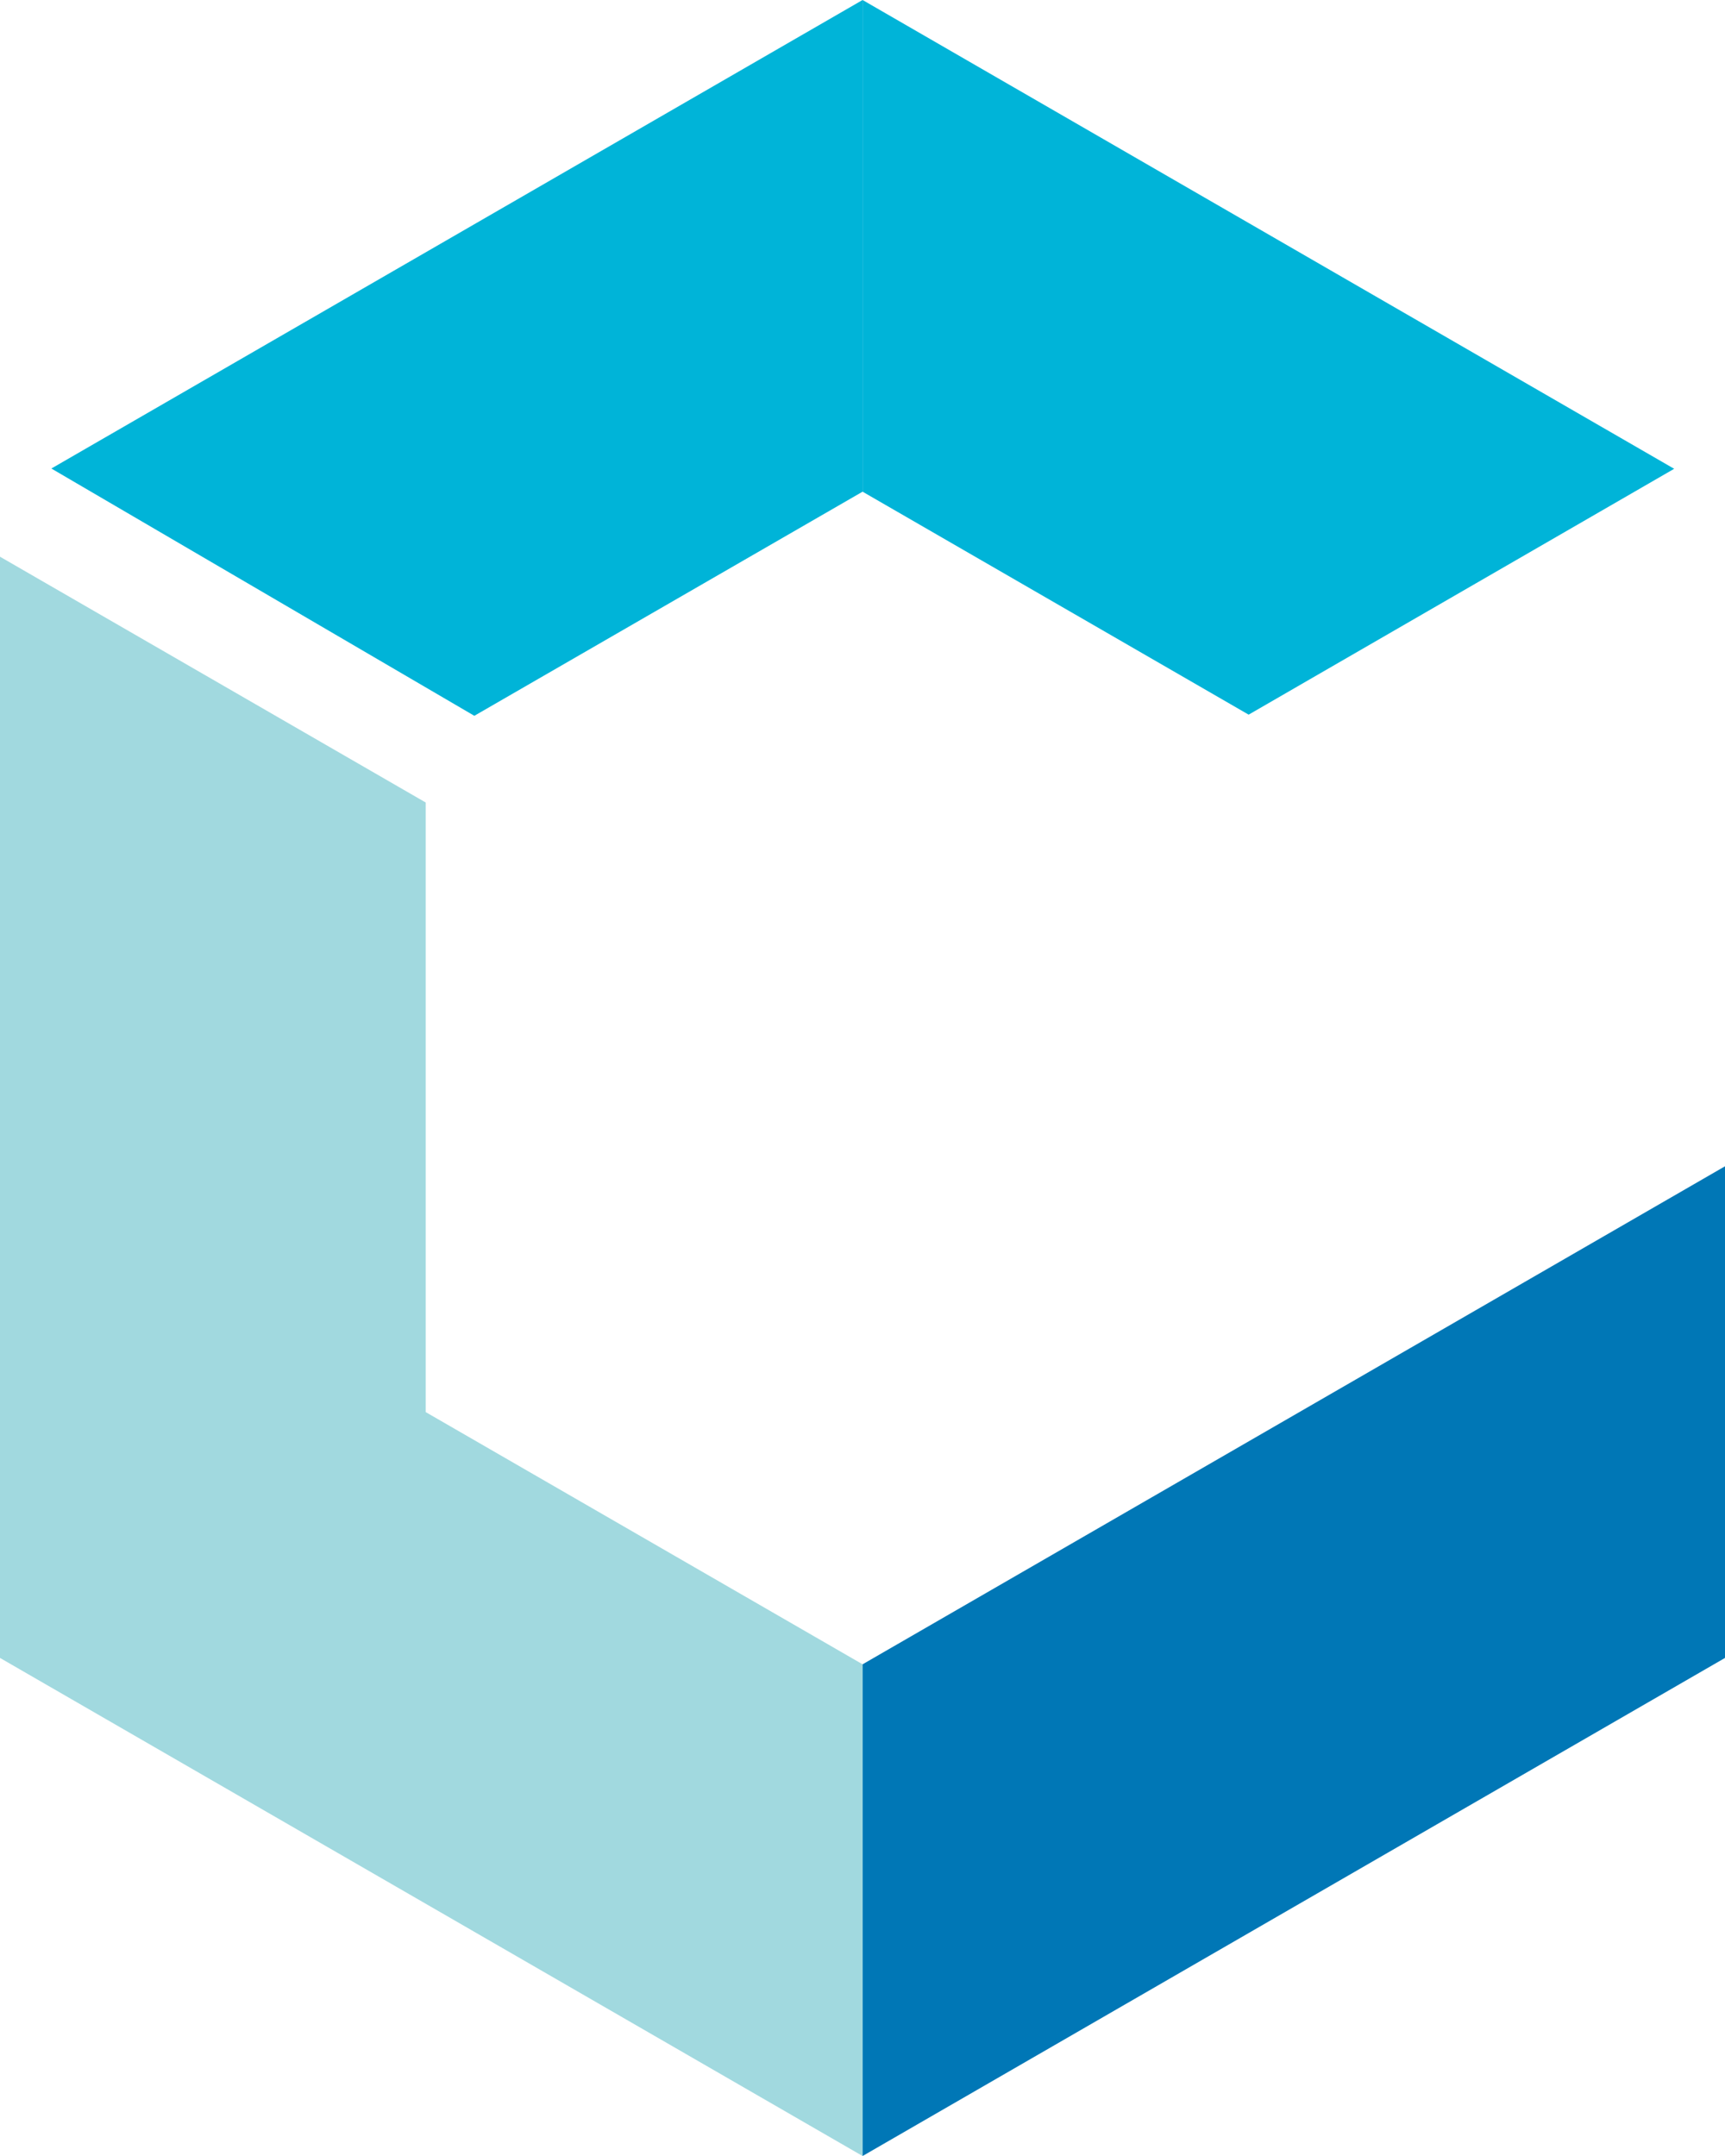
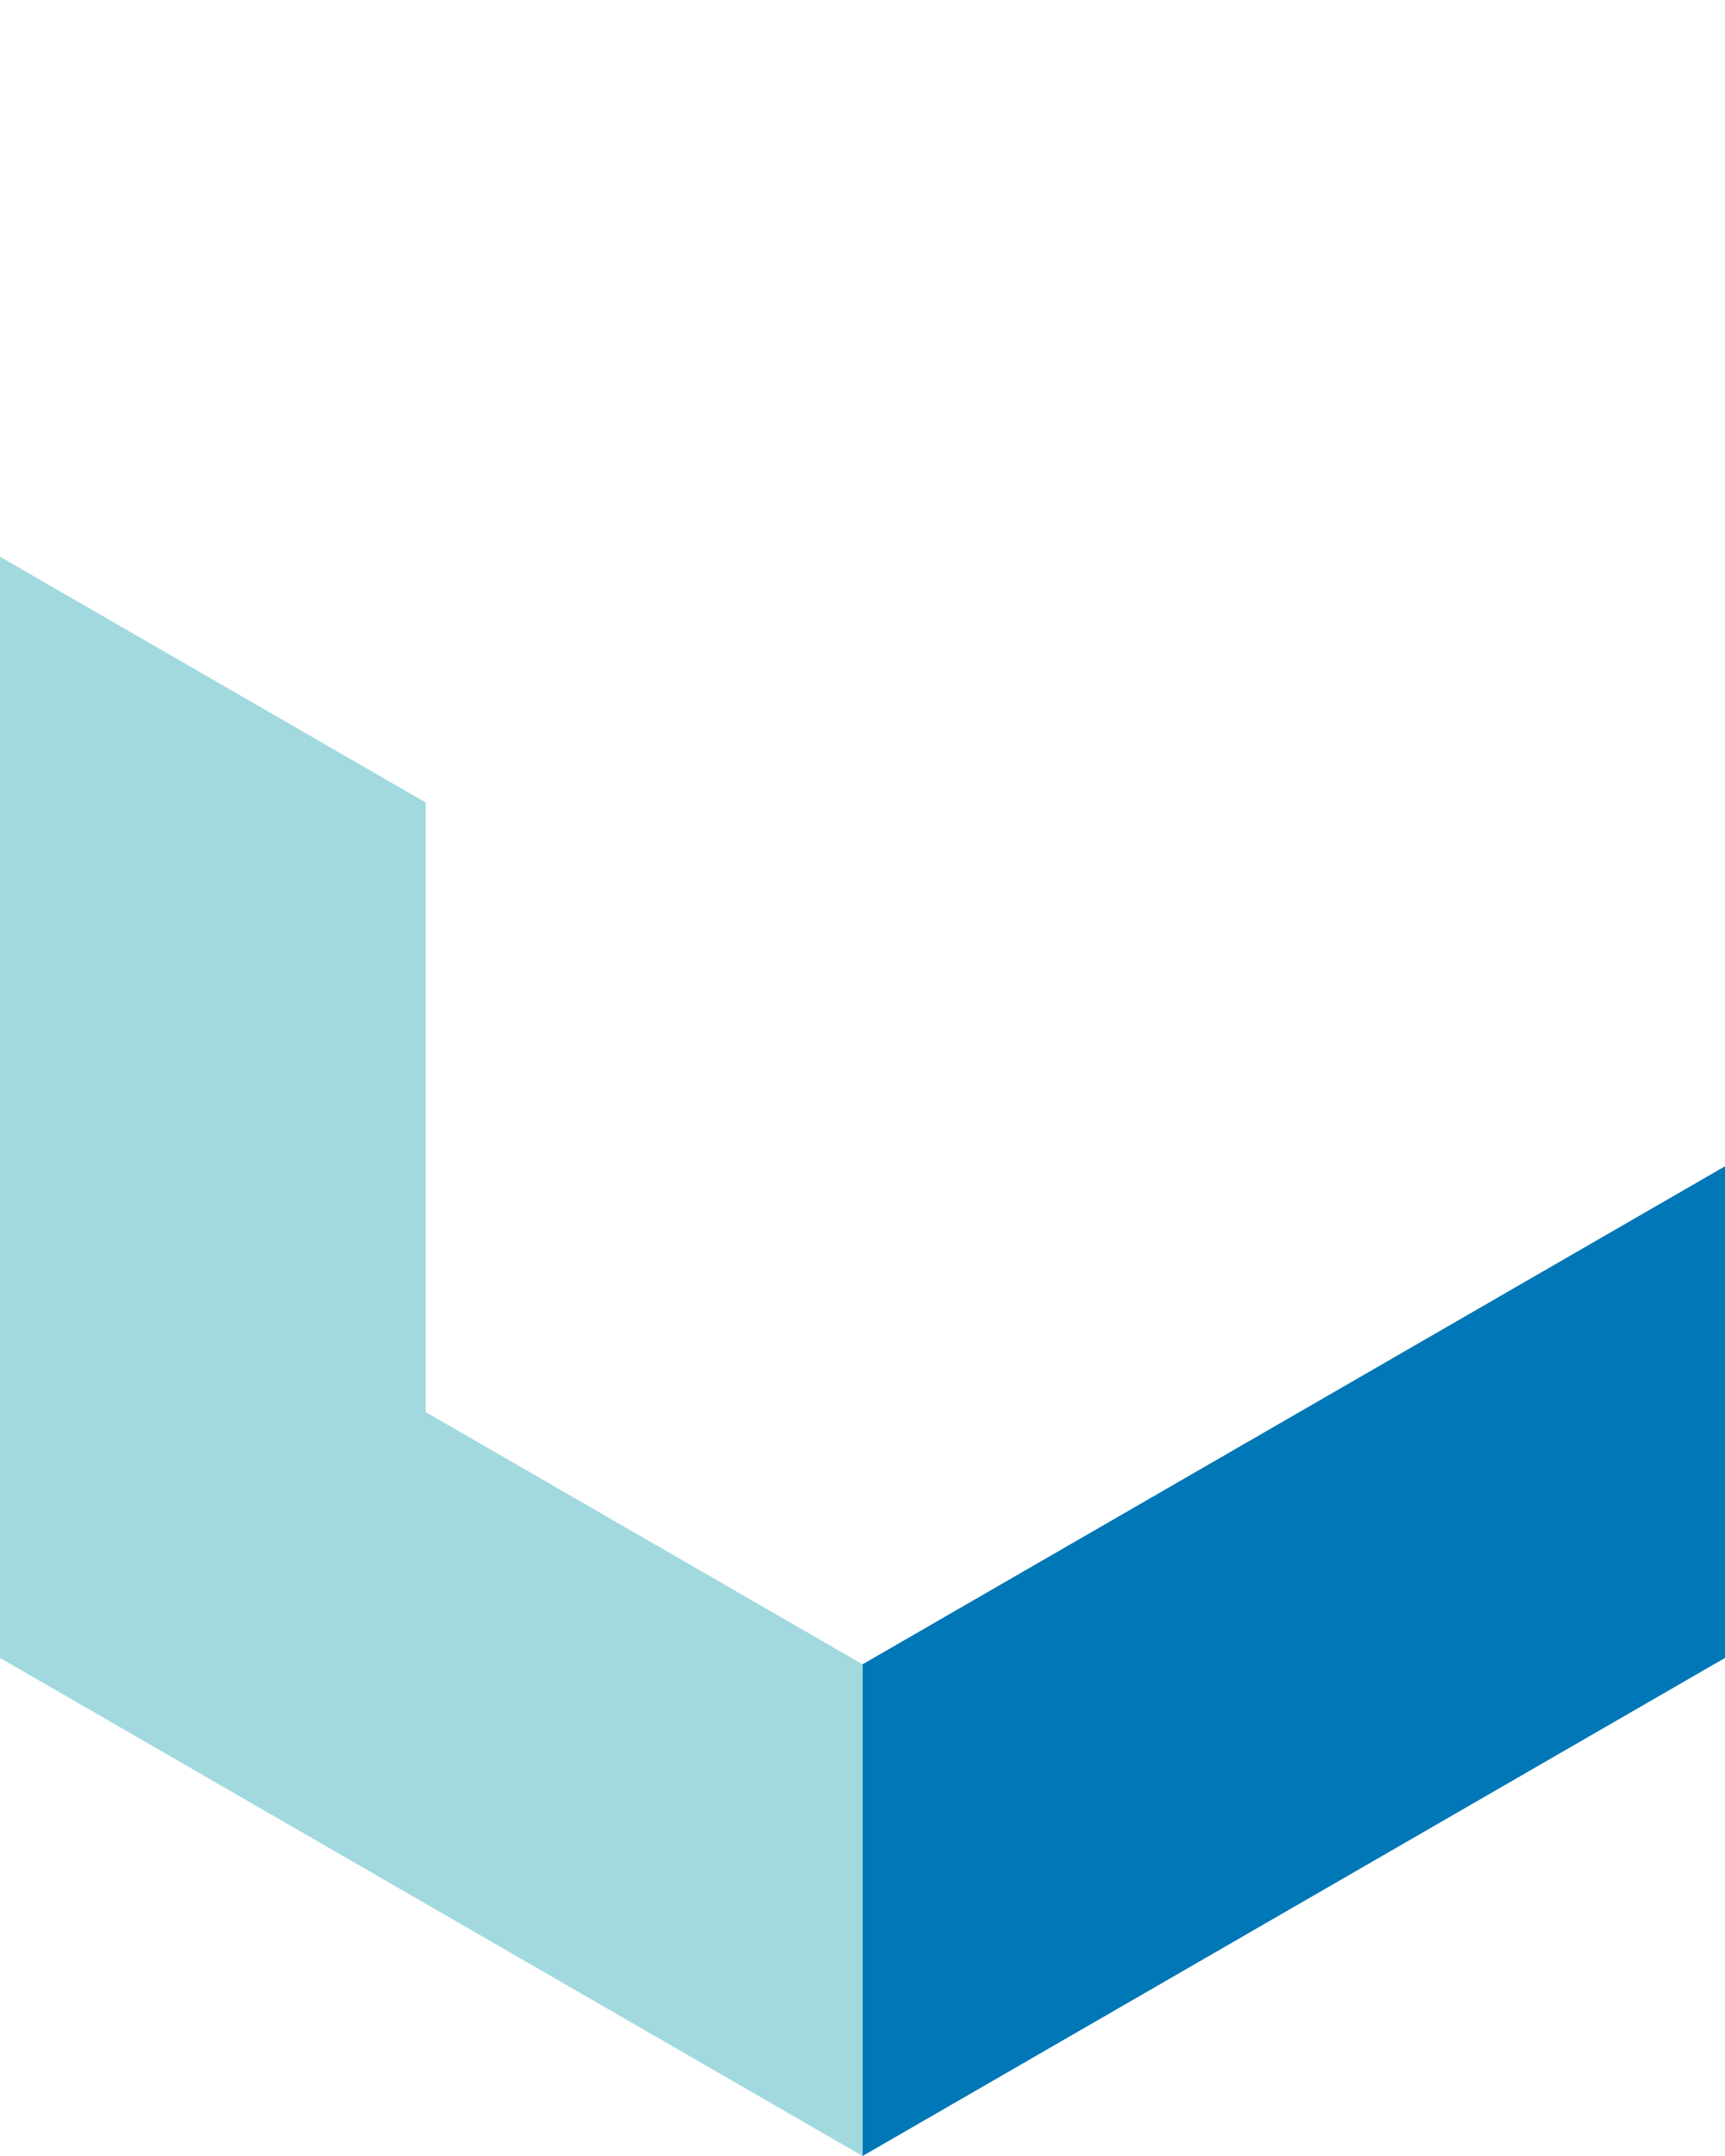
<svg xmlns="http://www.w3.org/2000/svg" width="124" height="155" viewBox="0 0 124 155" fill="none">
-   <path d="M62.006 119.651V155.001L124 119.193V83.847L62.006 119.651Z" fill="#0077B6" />
-   <path d="M89.757 51.378L120.346 33.703L62.006 0V35.349L89.757 51.378Z" fill="#00B4D8" />
-   <path d="M3.692 33.683L34.097 51.461L62.005 35.349V0L3.692 33.683Z" fill="#00B4D8" />
+   <path d="M62.006 119.651V155.001L124 119.193V83.847Z" fill="#0077B6" />
  <path d="M30.599 101.518V57.693L0 40.023V119.192L62.005 155V119.65L30.599 101.518Z" fill="#A1D9DF" />
</svg>